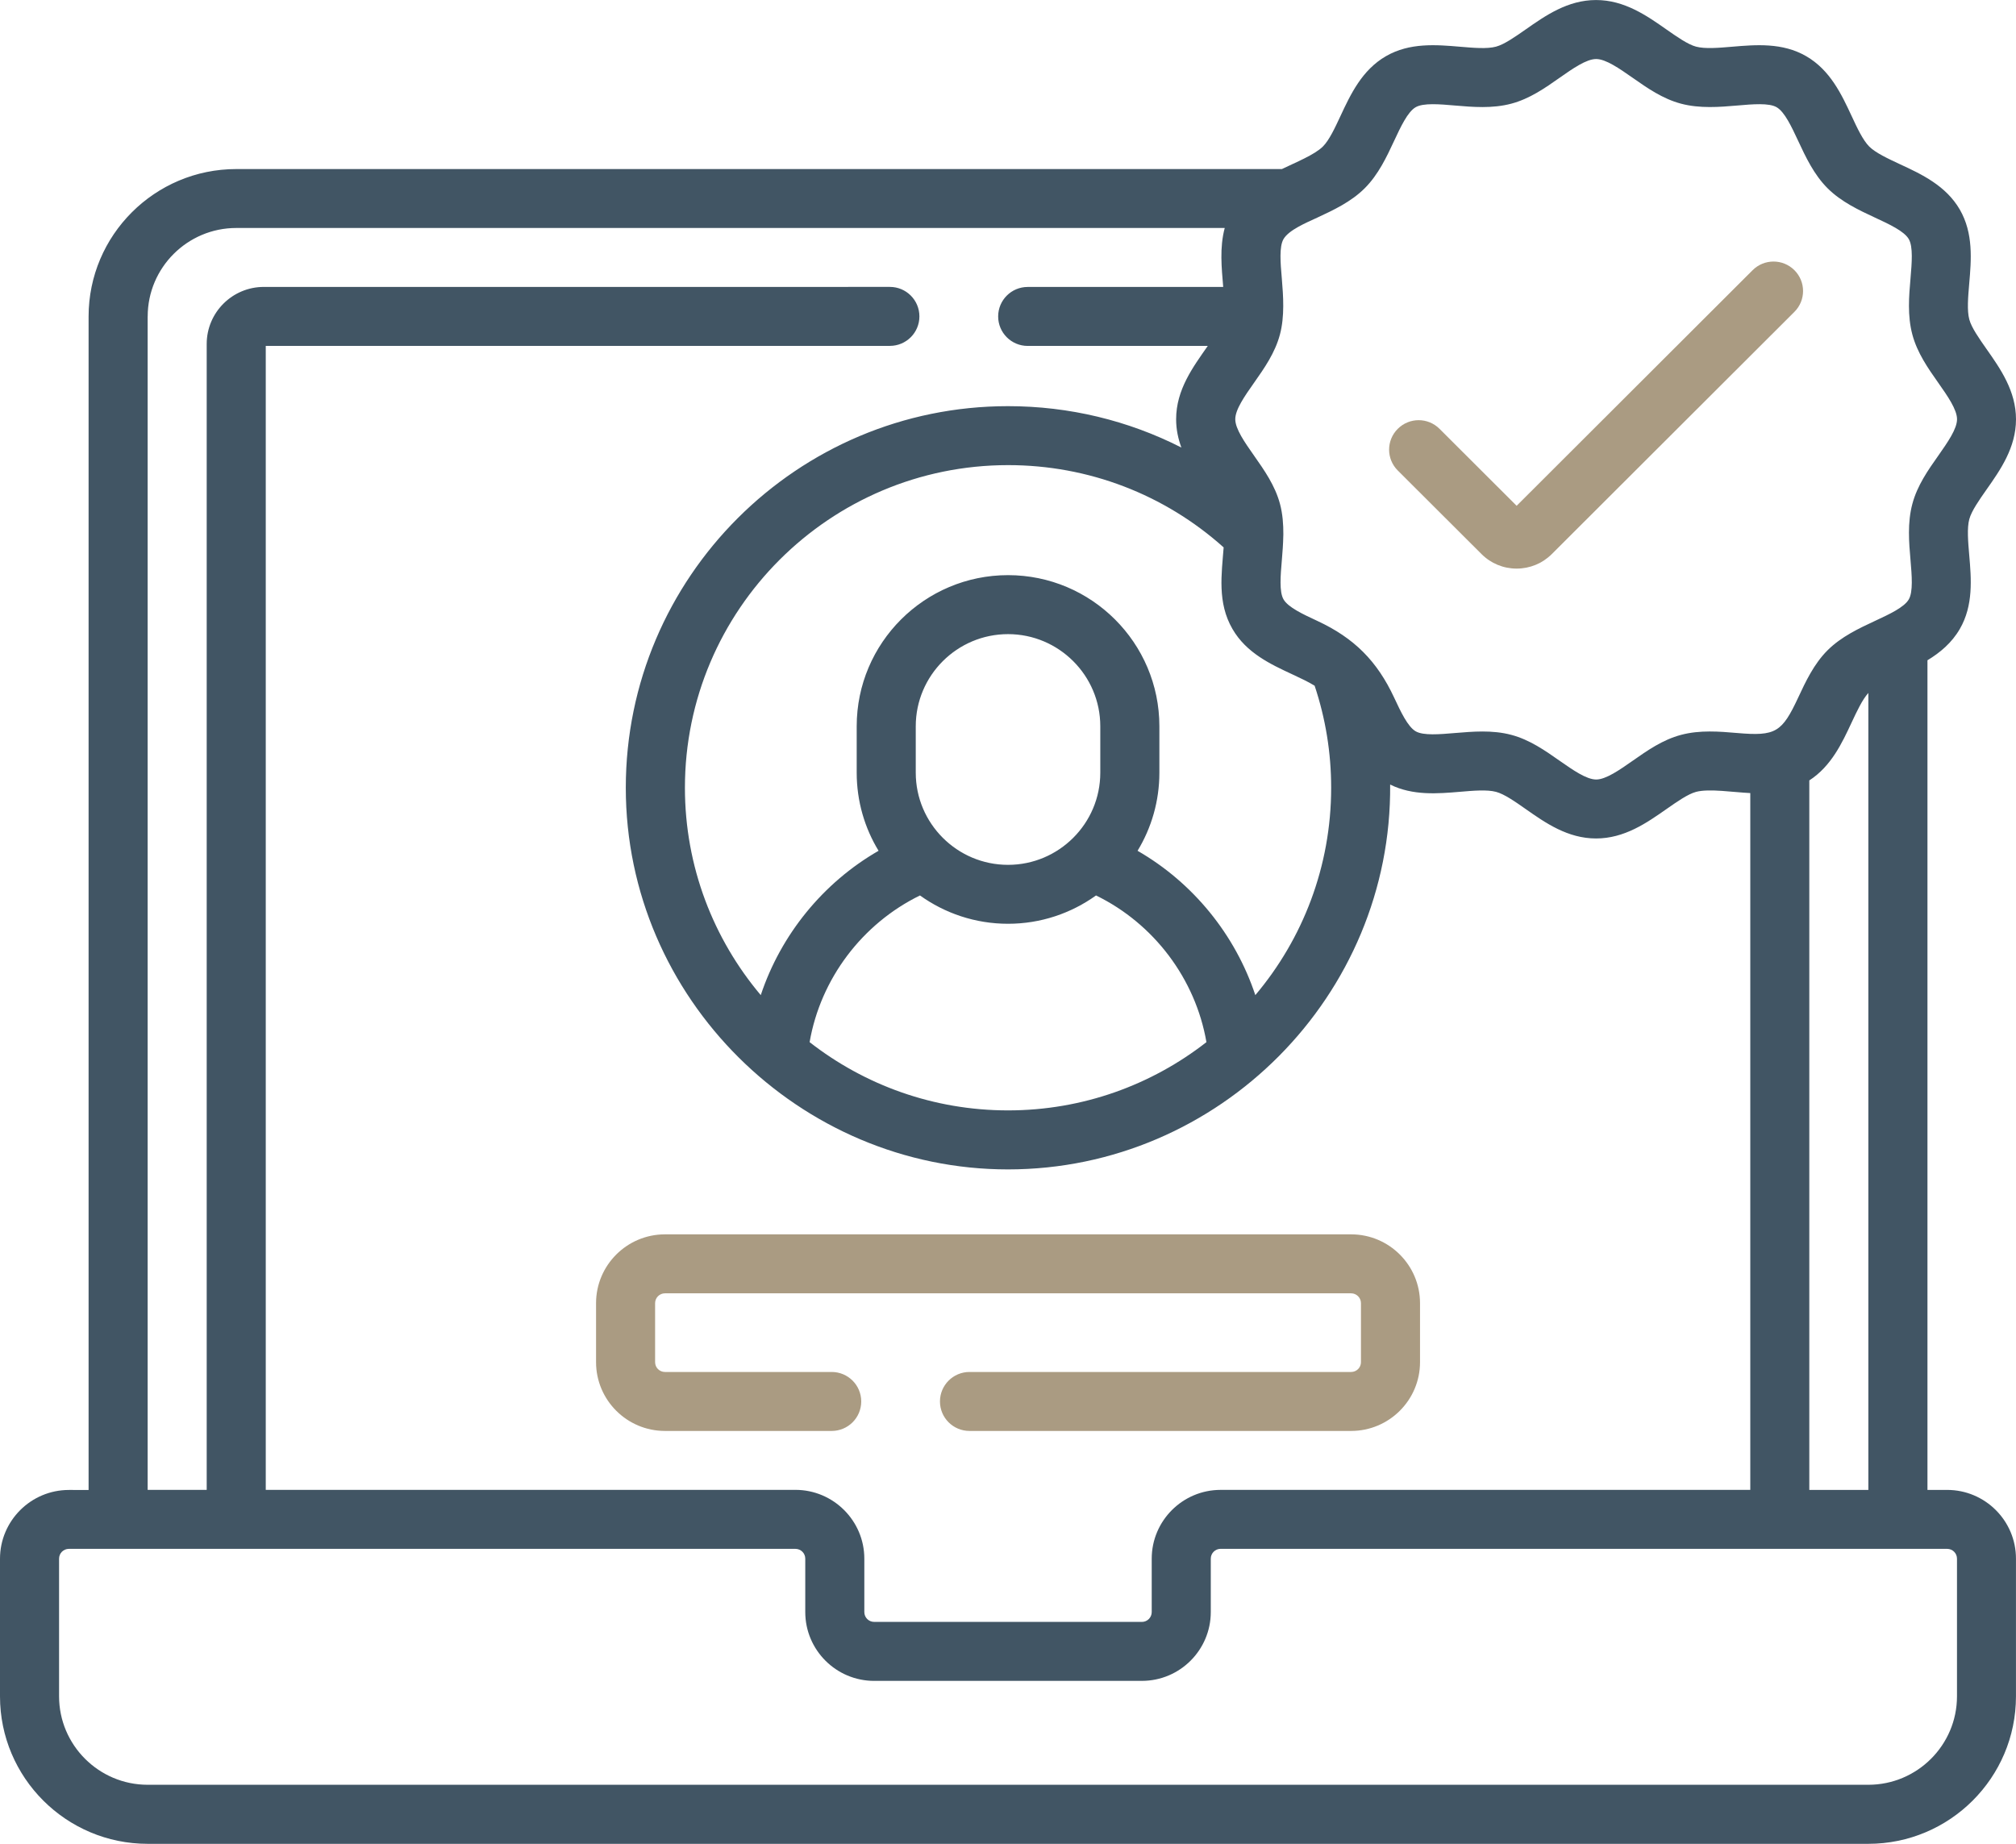
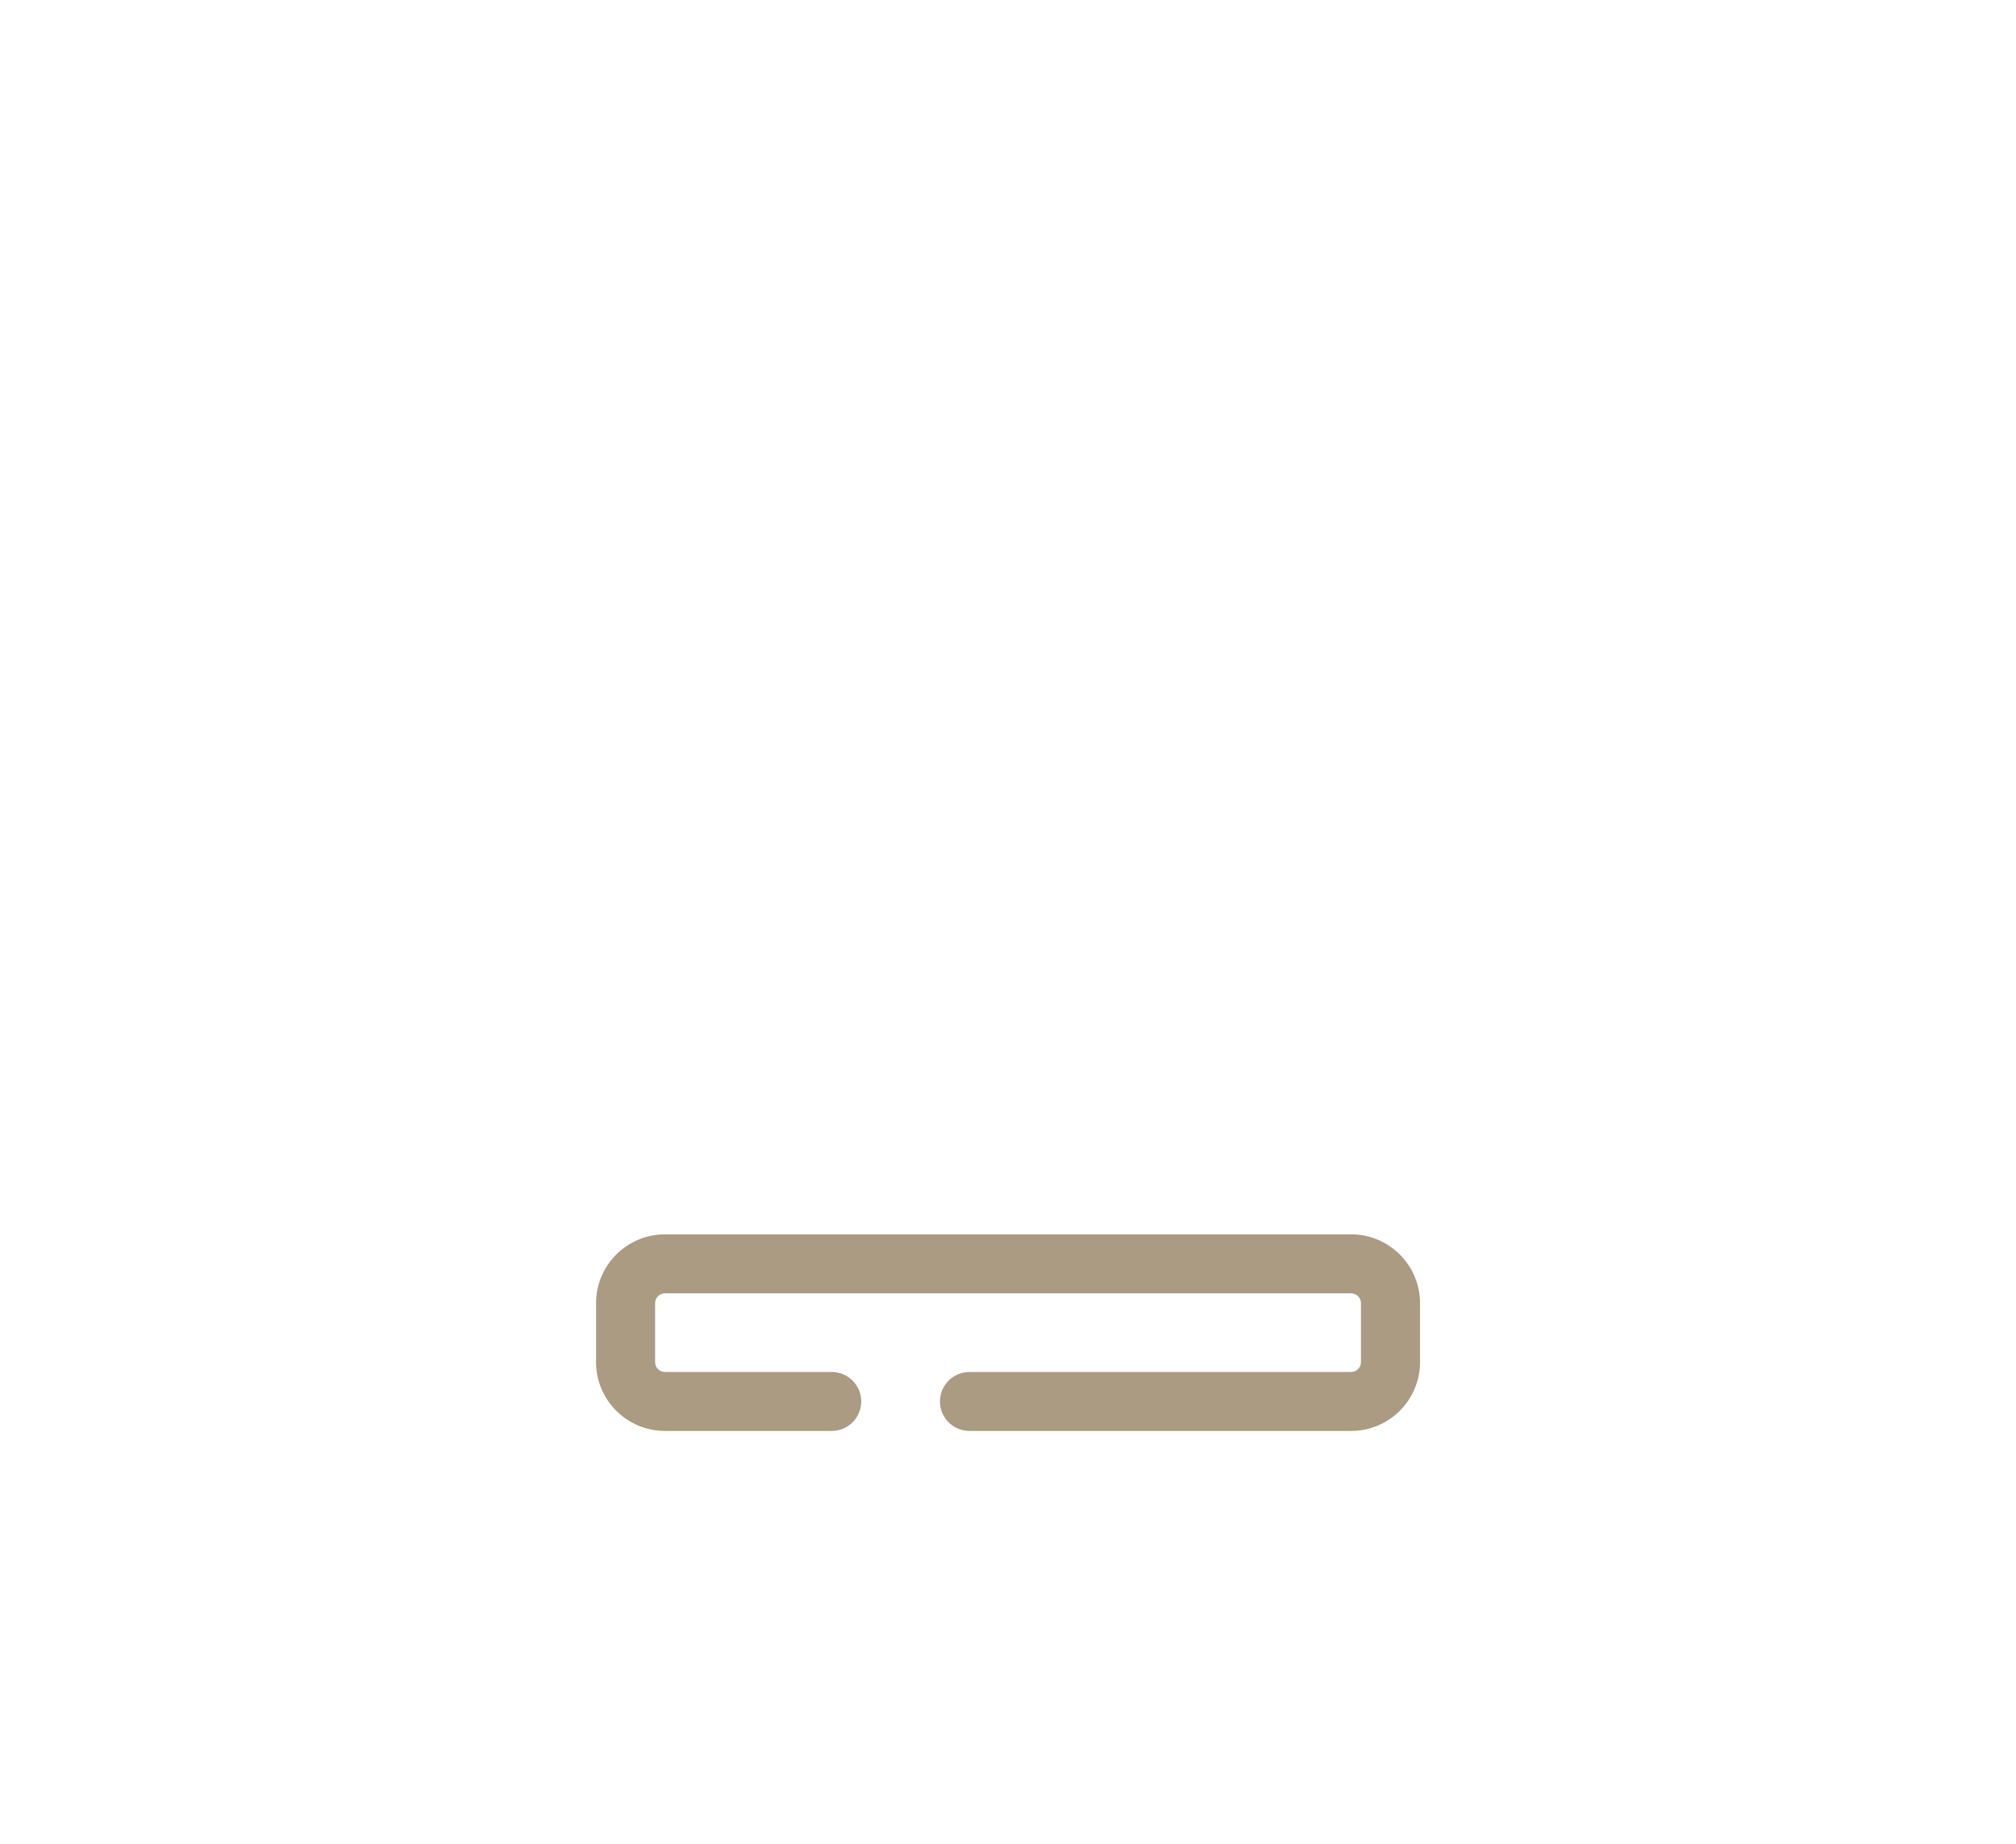
<svg xmlns="http://www.w3.org/2000/svg" width="258" height="236" viewBox="0 0 258 236" fill="none">
  <g clip-path="url(#clip0_618_349)">
-     <path fill-rule="evenodd" clip-rule="evenodd" d="M250.448 217.116C250.448 223.354 245.358 228.438 239.106 228.438H18.901C12.649 228.438 7.56 223.354 7.56 217.116V199.497C7.56 198.801 8.119 198.242 8.821 198.242H101.794C102.49 198.242 103.055 198.801 103.055 199.497V206.33C103.055 211.191 107.009 215.141 111.875 215.141L146.132 215.139C150.997 215.139 154.951 211.189 154.951 206.329V199.496C154.951 198.8 155.516 198.239 156.212 198.239L249.187 198.242C249.883 198.242 250.448 198.801 250.448 199.497V217.116ZM18.901 40.502C18.901 34.261 23.986 29.18 30.239 29.18H156.737C156.061 31.692 156.341 34.304 156.541 36.728H131.522C129.434 36.728 127.741 38.415 127.741 40.502C127.741 42.589 129.433 44.276 131.522 44.276H154.565C152.698 46.955 150.516 49.852 150.516 53.662C150.516 54.963 150.777 56.158 151.188 57.281C144.396 53.826 136.834 51.985 128.999 51.985C102.026 51.985 80.087 73.894 80.087 100.828C80.087 127.785 102.34 149.676 128.999 149.676C156.048 149.676 178.146 127.381 177.906 100.417C180.81 101.858 184.012 101.582 186.856 101.343C188.558 101.196 190.311 101.046 191.46 101.352C192.512 101.632 193.902 102.602 195.25 103.55C197.774 105.323 200.626 107.318 204.26 107.318C207.894 107.318 210.753 105.317 213.275 103.55C214.621 102.61 216.008 101.634 217.058 101.352C218.731 100.907 221.903 101.416 223.995 101.507V190.691L156.212 190.694C151.347 190.694 147.393 194.648 147.393 199.497V206.33C147.393 207.031 146.828 207.593 146.132 207.593L111.875 207.591C111.174 207.591 110.613 207.031 110.613 206.329V199.496C110.613 194.645 106.654 190.691 101.794 190.691L34.011 190.694V44.27H113.882C115.969 44.27 117.662 42.583 117.662 40.497C117.662 38.41 115.971 36.722 113.882 36.722L33.761 36.724C29.731 36.724 26.453 39.997 26.453 44.023V190.695L18.896 190.694V40.502H18.901ZM117.195 98.9V92.958C117.195 86.455 122.495 81.164 129.004 81.164C135.511 81.164 140.811 86.46 140.811 92.958V98.9C140.811 105.402 135.511 110.694 129.004 110.694C122.495 110.694 117.195 105.402 117.195 98.9ZM117.736 114.611C120.914 116.889 124.803 118.236 129.004 118.236C133.203 118.236 137.086 116.889 140.265 114.611C147.673 118.224 152.993 125.283 154.395 133.387C147.381 138.858 138.568 142.122 129.004 142.122C119.438 142.122 110.622 138.858 103.612 133.387C105.011 125.289 110.333 118.227 117.736 114.611ZM165.397 86.316C166.403 86.787 167.425 87.261 168.241 87.767C169.642 91.961 170.357 96.345 170.357 100.826C170.357 110.926 166.708 120.192 160.652 127.369C158.08 119.635 152.694 112.99 145.581 108.894C147.353 105.975 148.373 102.553 148.373 98.898V92.955C148.373 82.29 139.688 73.614 129.007 73.614C118.326 73.614 109.637 82.287 109.637 92.955V98.898C109.637 102.551 110.659 105.975 112.435 108.894C105.322 112.988 99.935 119.635 97.359 127.369C91.307 120.186 87.654 110.926 87.654 100.826C87.654 78.056 106.203 59.532 129.014 59.532C139.281 59.532 149.005 63.267 156.598 70.063C156.337 73.487 155.772 77.131 157.724 80.5C159.495 83.575 162.63 85.03 165.397 86.316ZM239.105 88.693V190.697L231.548 190.698V99.888C234.351 98.075 235.738 95.106 236.964 92.475C237.645 91.017 238.344 89.53 239.105 88.693ZM160.482 49.002C161.805 47.12 163.17 45.173 163.797 42.831C164.418 40.513 164.232 37.901 164.042 35.638C163.867 33.646 163.693 31.579 164.258 30.602C164.939 29.437 167.147 28.516 168.589 27.85C170.605 26.91 172.898 25.848 174.65 24.097C176.407 22.344 177.469 20.058 178.41 18.041C179.264 16.21 180.155 14.307 181.173 13.722C182.155 13.156 184.221 13.332 186.219 13.507C188.456 13.698 190.988 13.917 193.42 13.266C195.768 12.639 197.709 11.28 199.597 9.951C201.278 8.771 203.021 7.555 204.268 7.555C205.508 7.555 207.251 8.777 208.933 9.951C210.819 11.274 212.771 12.639 215.116 13.266C217.539 13.911 220.075 13.698 222.313 13.507C224.315 13.331 226.383 13.156 227.365 13.722C228.387 14.309 229.272 16.21 230.128 18.041C231.069 20.058 232.131 22.344 233.888 24.097C235.645 25.848 237.932 26.91 239.949 27.85C241.786 28.701 243.687 29.587 244.279 30.602C244.845 31.585 244.669 33.646 244.499 35.642C244.304 37.869 244.088 40.407 244.738 42.828C245.365 45.171 246.731 47.118 248.056 49C249.234 50.676 250.454 52.418 250.454 53.659C250.454 54.907 249.232 56.638 248.056 58.319C246.731 60.195 245.365 62.142 244.738 64.49C244.088 66.914 244.304 69.445 244.499 71.677C244.669 73.675 244.845 75.741 244.279 76.717C243.688 77.739 241.786 78.618 239.949 79.474C237.932 80.415 235.645 81.477 233.888 83.228C232.131 84.98 231.069 87.263 230.128 89.28C228.046 93.739 227.246 94.246 222.319 93.82C220.081 93.629 217.544 93.41 215.122 94.061C212.773 94.686 210.827 96.053 208.939 97.376C207.257 98.552 205.514 99.772 204.273 99.772C203.027 99.772 201.284 98.55 199.603 97.376C197.716 96.053 195.768 94.686 193.426 94.061C192.195 93.729 190.932 93.626 189.701 93.626C188.505 93.626 187.323 93.732 186.222 93.82C184.23 93.99 182.152 94.166 181.177 93.604C180.161 93.014 179.27 91.117 178.413 89.28C176.23 84.605 173.307 81.668 168.592 79.474C166.755 78.62 164.854 77.739 164.262 76.717C163.697 75.741 163.876 73.678 164.047 71.681C164.132 70.69 164.211 69.643 164.232 68.567C164.232 68.517 164.237 68.467 164.237 68.417C164.246 67.121 164.152 65.789 163.806 64.488C163.176 62.141 161.809 60.2 160.488 58.317C159.307 56.635 158.086 54.898 158.086 53.658C158.08 52.42 159.3 50.678 160.482 49.002ZM249.187 190.698H246.669V84.51C248.275 83.535 249.771 82.293 250.808 80.506C252.569 77.473 252.274 74.055 252.014 71.041C251.869 69.35 251.714 67.592 252.024 66.447C252.31 65.394 253.286 64.004 254.227 62.662C255.999 60.144 258 57.291 258 53.668C258 50.043 255.999 47.19 254.227 44.672C253.286 43.324 252.304 41.938 252.024 40.888C251.714 39.742 251.869 37.984 252.014 36.287C252.276 33.273 252.565 29.861 250.808 26.822C249.025 23.748 245.892 22.288 243.125 21.008C241.604 20.296 240.032 19.566 239.221 18.76C238.409 17.948 237.673 16.379 236.967 14.855C235.681 12.097 234.224 8.964 231.141 7.188C228.102 5.43 224.684 5.725 221.661 5.981C219.964 6.126 218.212 6.276 217.057 5.971C216.004 5.692 214.618 4.715 213.267 3.773C210.749 2.006 207.891 0.004 204.257 0.004C200.622 0.004 197.764 2.006 195.246 3.773C193.895 4.714 192.509 5.689 191.456 5.971C190.311 6.282 188.552 6.126 186.852 5.981C183.835 5.725 180.414 5.43 177.372 7.188C174.294 8.964 172.832 12.099 171.546 14.855C170.834 16.382 170.104 17.954 169.292 18.76C168.225 19.82 165.764 20.807 164.052 21.638H30.233C19.811 21.638 11.338 30.102 11.338 40.508V190.704L8.82 190.703C3.954 190.703 0 194.657 0 199.507V217.126C0 227.526 8.473 235.996 18.896 235.996H239.102C249.523 235.996 257.996 227.532 257.996 217.126V199.507C258.006 194.652 254.052 190.698 249.187 190.698Z" fill="#415564" />
    <path fill-rule="evenodd" clip-rule="evenodd" d="M76.281 166.798V174.347C76.281 179.201 80.235 183.15 85.101 183.15H106.438C108.524 183.15 110.217 181.463 110.217 179.377C110.217 177.294 108.527 175.602 106.438 175.602H85.101C84.4 175.602 83.838 175.043 83.838 174.347V166.798C83.838 166.102 84.399 165.536 85.101 165.536H172.91C173.606 165.536 174.171 166.102 174.171 166.798V174.347C174.171 175.043 173.606 175.602 172.91 175.602H124.072C121.986 175.602 120.293 177.294 120.293 179.377C120.293 181.463 121.984 183.15 124.072 183.15H172.91C177.775 183.15 181.729 179.201 181.729 174.347V166.798C181.729 161.938 177.775 157.988 172.91 157.988H85.101C80.237 157.988 76.281 161.938 76.281 166.798Z" fill="#AA9B82" />
-     <path fill-rule="evenodd" clip-rule="evenodd" d="M189.597 70.915C190.798 72.116 192.394 72.776 194.092 72.776C195.789 72.776 197.391 72.116 198.593 70.918L229.641 39.915C231.118 38.444 231.118 36.057 229.641 34.581C228.162 33.106 225.772 33.109 224.294 34.581L194.092 64.738L184.227 54.888C182.748 53.41 180.358 53.41 178.88 54.888C177.403 56.359 177.403 58.746 178.88 60.219L189.597 70.915Z" fill="#AA9B82" />
  </g>
  <defs>
    <clipPath id="clip0_618_349">
      <rect width="258" height="236" fill="white" />
    </clipPath>
  </defs>
</svg>